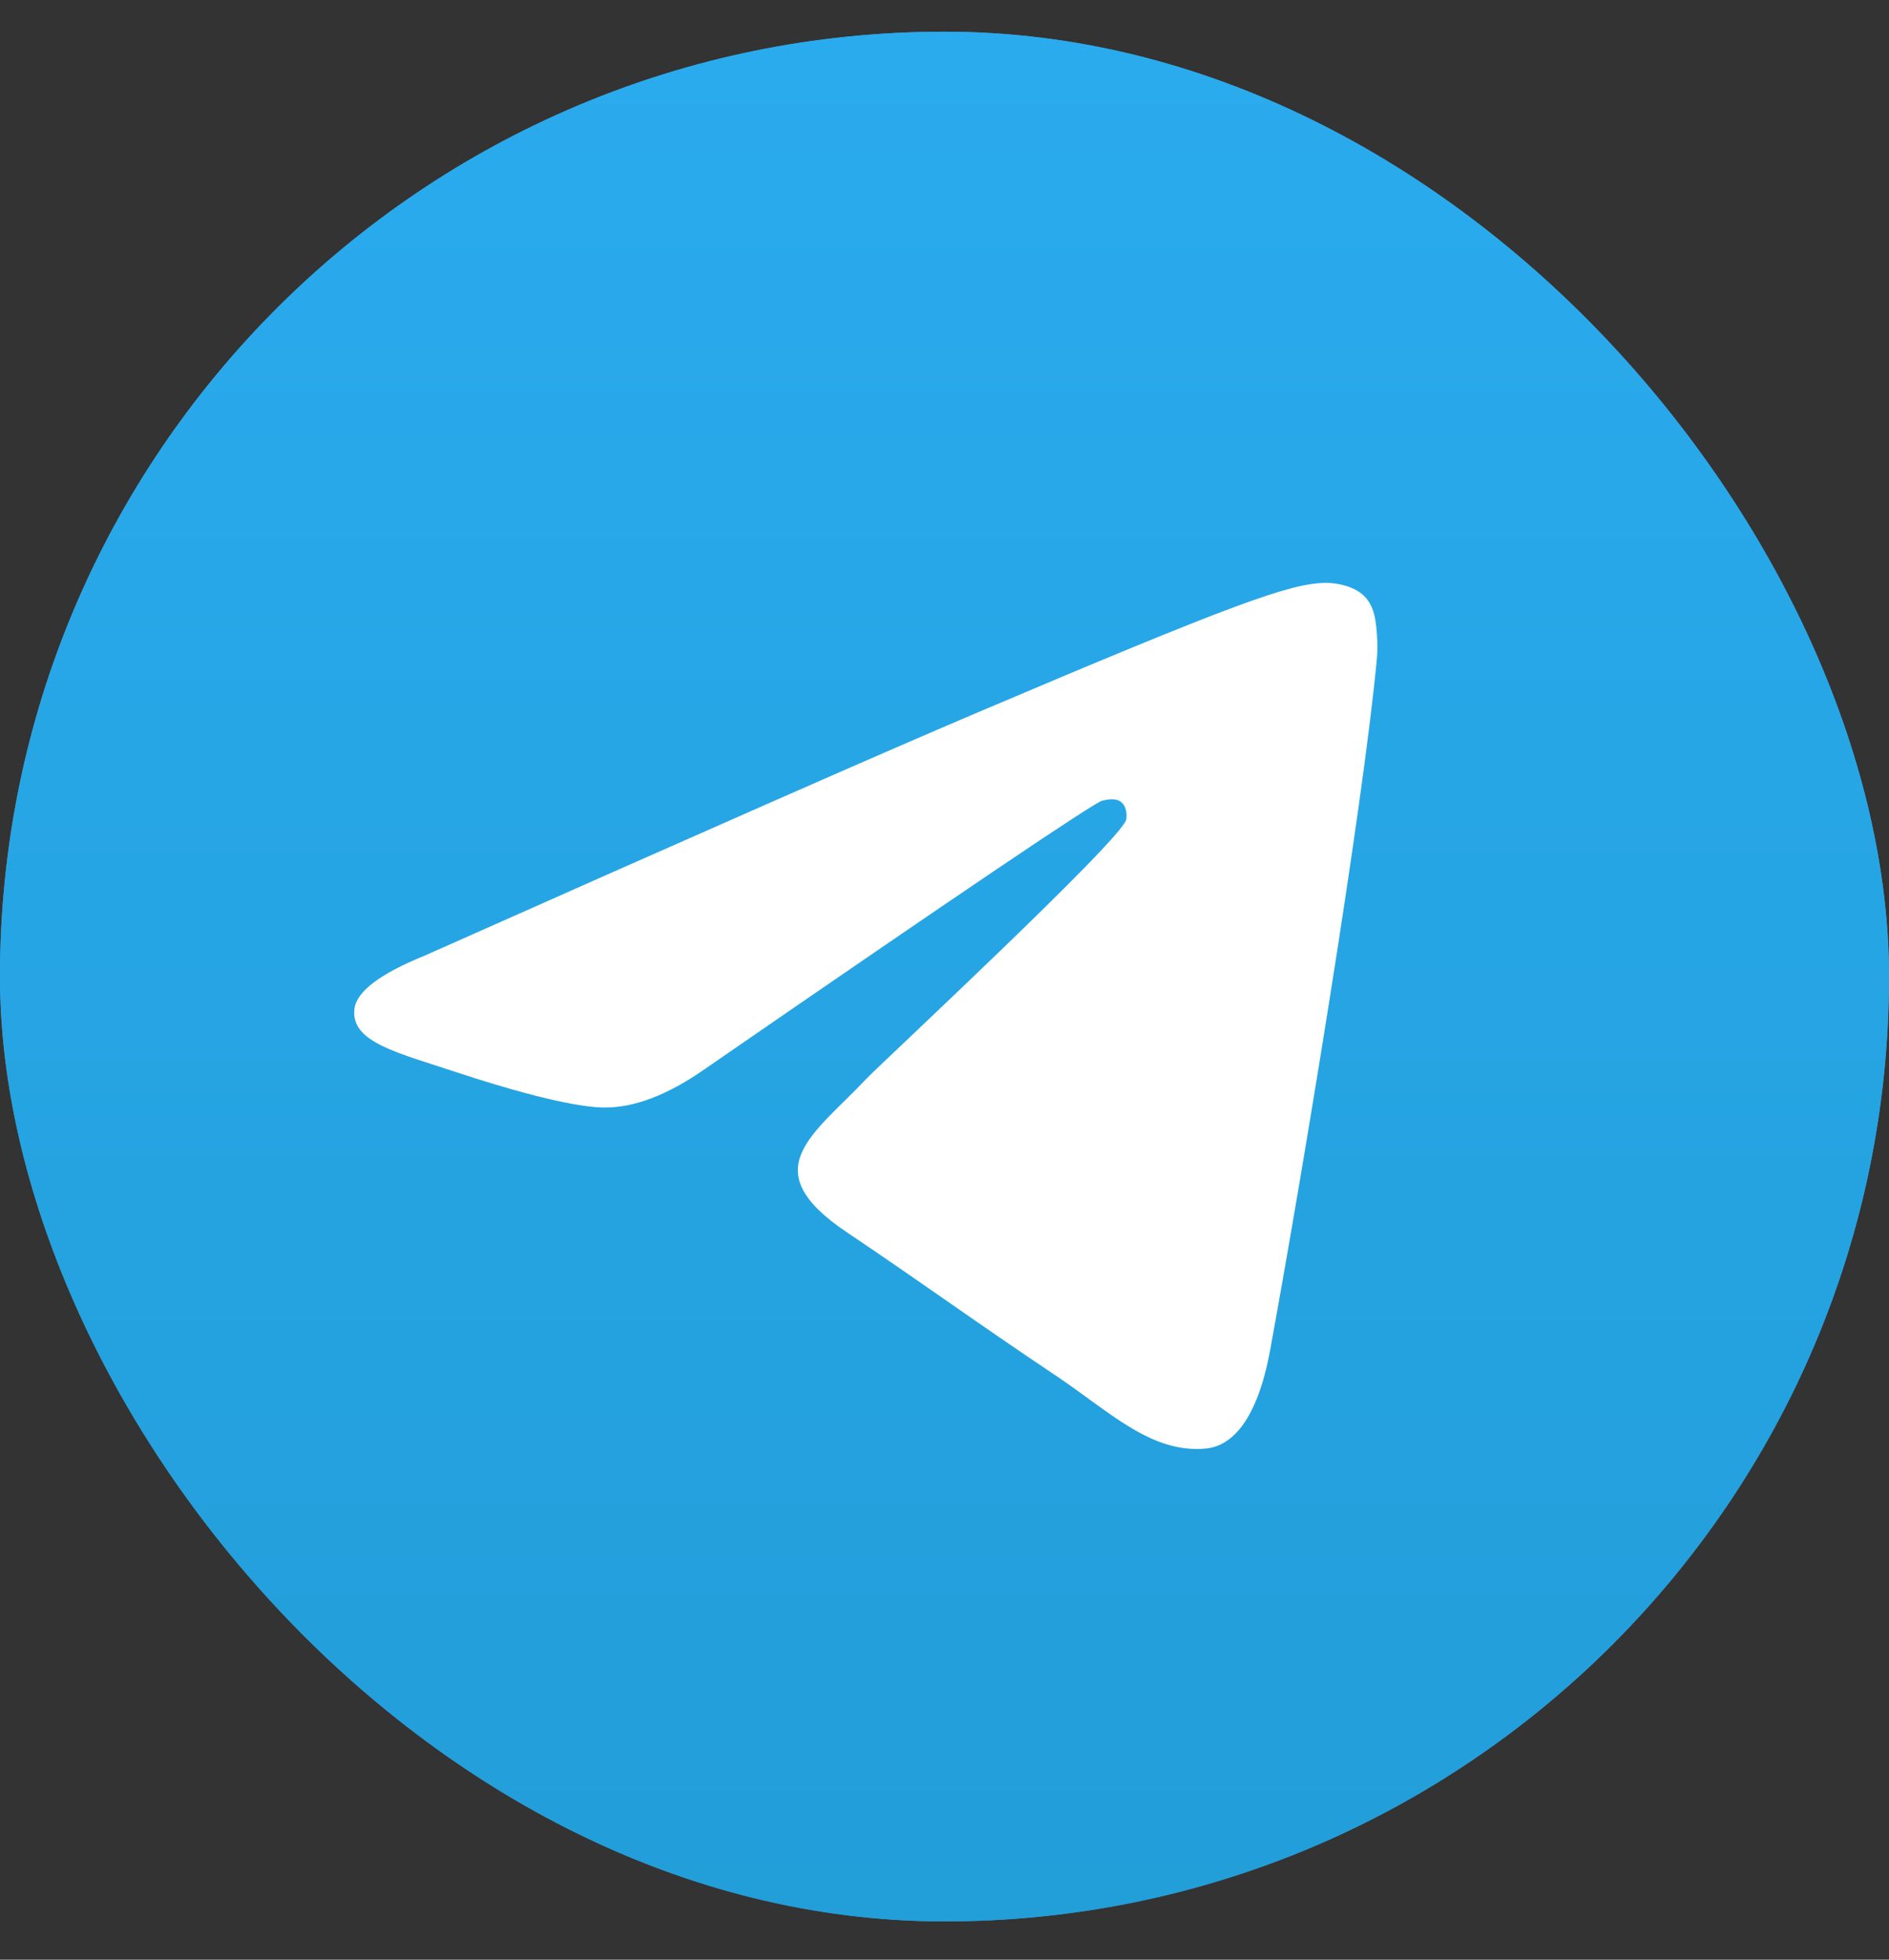
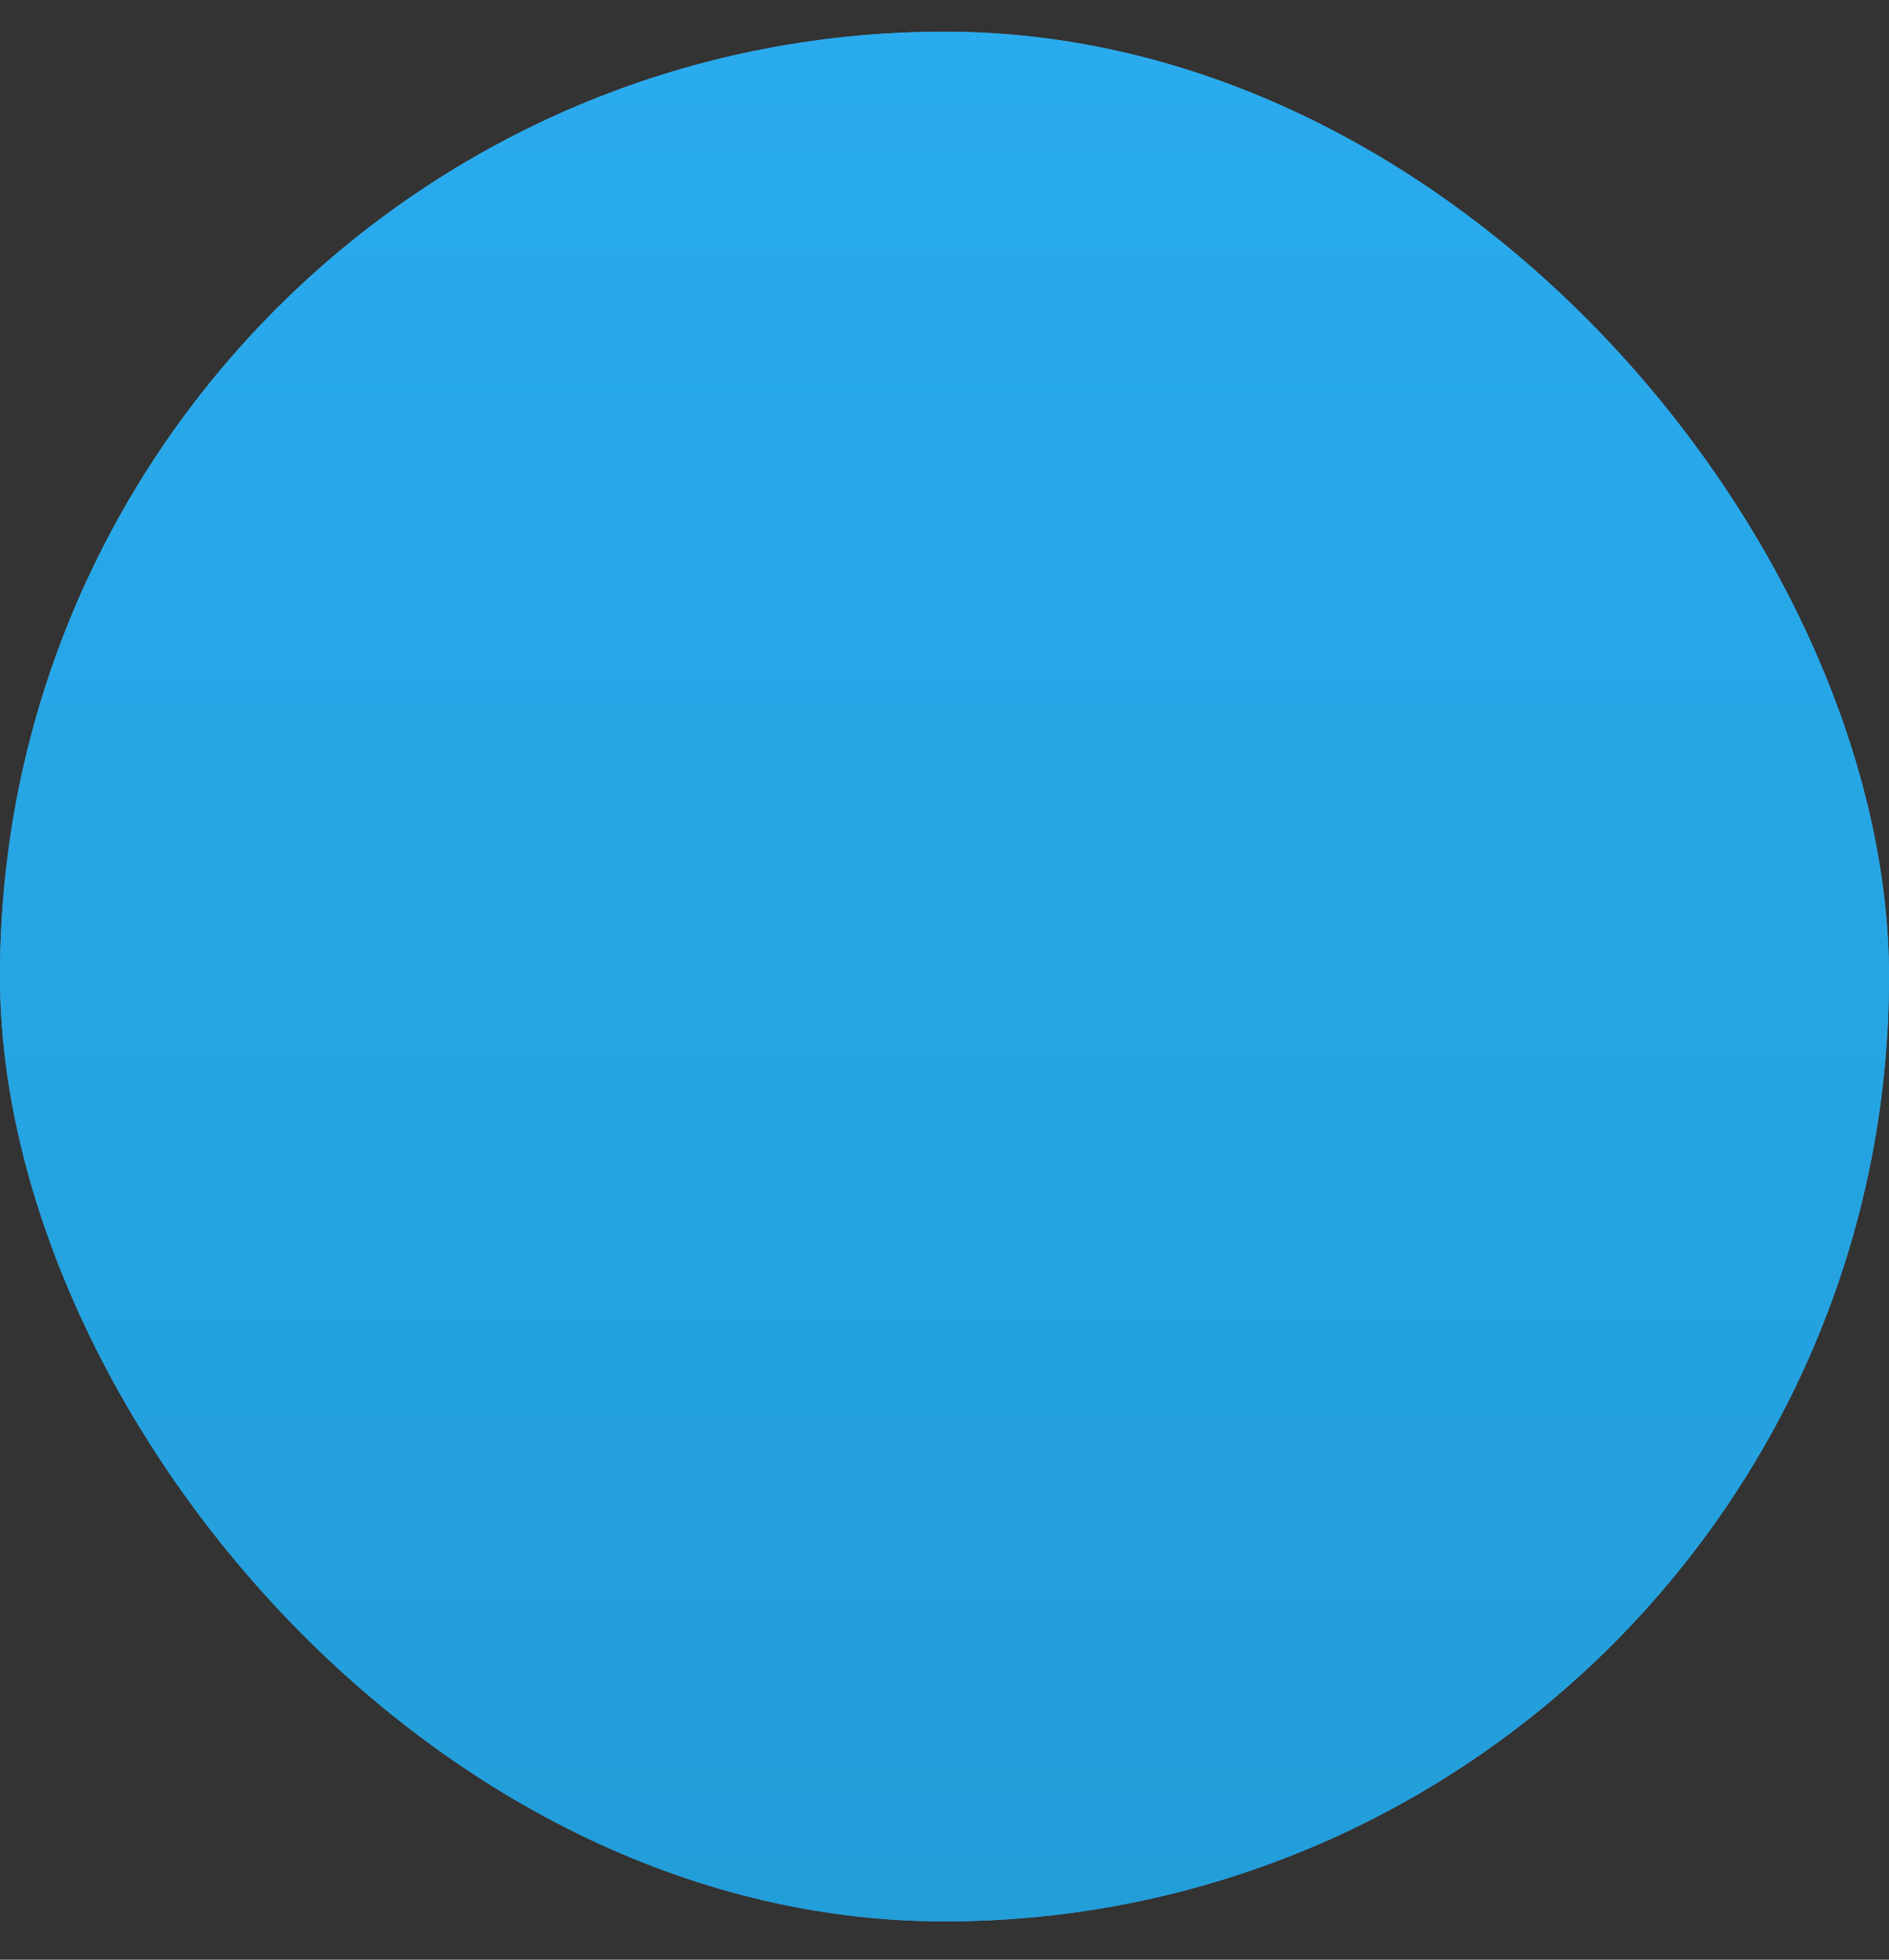
<svg xmlns="http://www.w3.org/2000/svg" width="27.0" height="28.0" viewBox="0.0 0.0 27.0 28.0" fill="none">
  <rect x="0.0" y="0.0" width="27.0" height="28.0" fill="#333333" stroke="none" />
  <rect y="0.453" width="27" height="27" rx="13.5" fill="#419FD9" />
  <rect y="0.453" width="27" height="27" rx="13.5" fill="url(#paint0_linear_5794_8519)" />
-   <path d="M6.068 13.655C9.994 11.909 12.612 10.758 13.921 10.202C17.661 8.613 18.439 8.337 18.945 8.328C19.056 8.326 19.305 8.354 19.467 8.488C19.603 8.601 19.64 8.754 19.659 8.861C19.676 8.968 19.699 9.211 19.681 9.402C19.478 11.576 18.601 16.852 18.155 19.287C17.966 20.318 17.595 20.663 17.235 20.697C16.453 20.77 15.859 20.169 15.102 19.662C13.916 18.869 13.247 18.375 12.096 17.601C10.767 16.706 11.629 16.215 12.386 15.411C12.585 15.201 16.03 12.001 16.097 11.711C16.105 11.674 16.113 11.539 16.034 11.468C15.956 11.396 15.839 11.421 15.755 11.44C15.637 11.468 13.743 12.745 10.075 15.274C9.538 15.65 9.051 15.834 8.615 15.824C8.134 15.814 7.209 15.547 6.521 15.319C5.678 15.039 5.008 14.891 5.066 14.415C5.096 14.168 5.43 13.914 6.068 13.655Z" fill="white" />
  <defs>
    <linearGradient id="paint0_linear_5794_8519" x1="13.5" y1="0.453" x2="13.5" y2="27.253" gradientUnits="userSpaceOnUse">
      <stop stop-color="#2AABEE" />
      <stop offset="1" stop-color="#229ED9" />
    </linearGradient>
  </defs>
</svg>